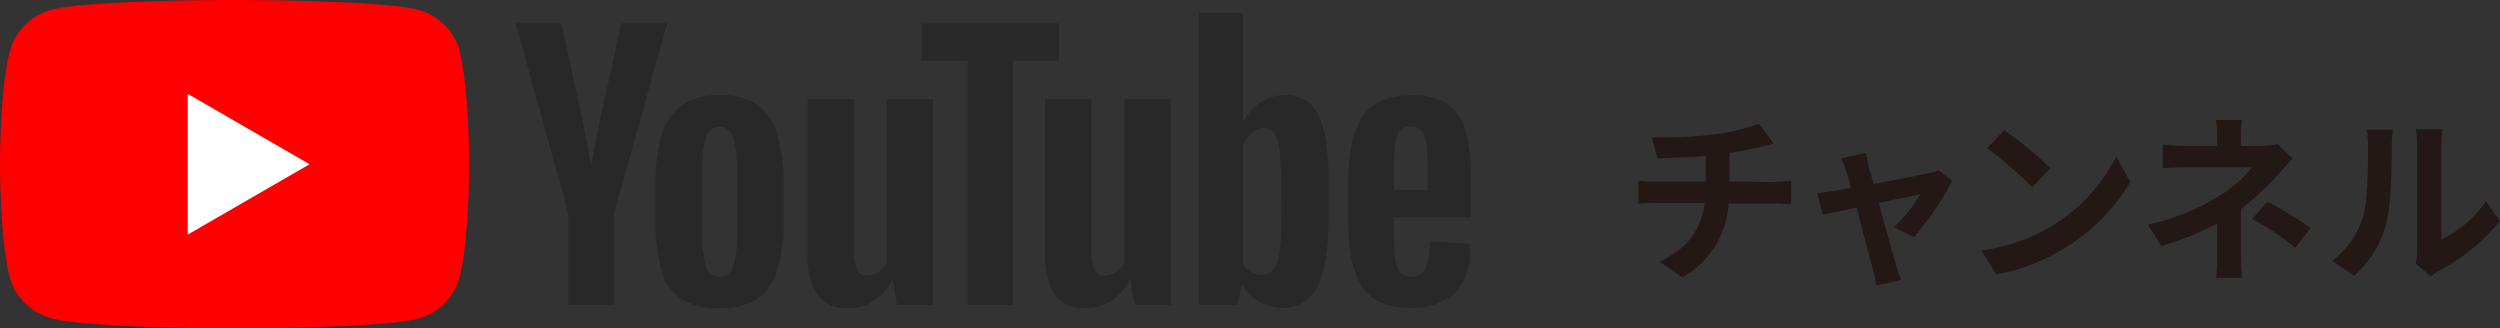
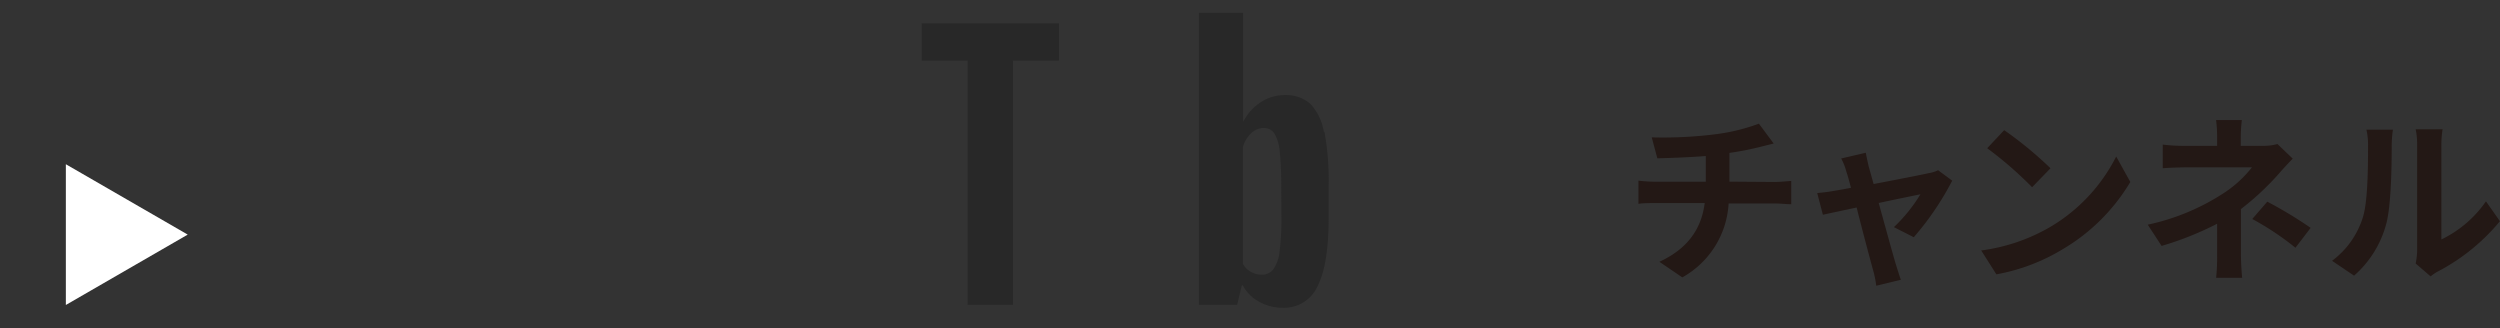
<svg xmlns="http://www.w3.org/2000/svg" viewBox="0 0 304.45 40">
  <rect x="0" y="0" width="304.45" height="40" fill="#333333" stroke="none" />
  <defs>
    <style>.cls-3{fill:#282828}</style>
  </defs>
  <g id="レイヤー_2" data-name="レイヤー 2">
    <g id="Contents">
-       <path d="M56 6.25a7.19 7.19 0 00-5.1-5.06C46.44 0 28.57 0 28.57 0S10.7 0 6.25 1.19a7.18 7.18 0 00-5.06 5.06C0 10.7 0 20 0 20s0 9.3 1.19 13.75a7.15 7.15 0 005.06 5C10.7 40 28.57 40 28.57 40s17.87 0 22.33-1.2a7.16 7.16 0 005.05-5c1.19-4.5 1.19-13.8 1.19-13.8s0-9.3-1.19-13.75" fill="red" />
-       <path fill="#fff" d="M22.86 28.57L37.7 20l-14.84-8.57v17.14z" />
-       <path class="cls-3" d="M82.94 36.39a6.24 6.24 0 01-2.41-3.56 23.1 23.1 0 01-.71-6.41v-3.64a21.3 21.3 0 01.81-6.5 6.54 6.54 0 012.56-3.57 8.22 8.22 0 014.55-1.12 7.72 7.72 0 014.46 1.14 6.58 6.58 0 012.45 3.57 21.88 21.88 0 01.78 6.48v3.64a22.37 22.37 0 01-.76 6.43 6.32 6.32 0 01-2.45 3.56 8.24 8.24 0 01-4.6 1.12 8.31 8.31 0 01-4.68-1.14m6.34-3.93a12.25 12.25 0 00.47-4v-7.8a12.19 12.19 0 00-.47-3.95 1.7 1.7 0 00-1.66-1.25A1.66 1.66 0 0086 16.71a11.91 11.91 0 00-.47 3.95v7.8a12.66 12.66 0 00.45 4 1.64 1.64 0 001.63 1.23 1.69 1.69 0 001.66-1.23m80.46-5.98v1.26a31.9 31.9 0 00.15 3.62 3.42 3.42 0 00.59 1.76 1.71 1.71 0 001.39.55 1.77 1.77 0 001.74-1 8.63 8.63 0 00.51-3.27l4.86.29a7 7 0 010 .9 6.61 6.61 0 01-1.9 5.18 7.72 7.72 0 01-5.37 1.72q-4.17 0-5.85-2.62c-1.11-1.74-1.67-4.43-1.67-8.09v-4.35q0-5.64 1.74-8.23t5.94-2.6a7.82 7.82 0 014.45 1.07 5.68 5.68 0 012.19 3.3 24.09 24.09 0 01.63 6.22v4.29zm.72-10.55a3.41 3.41 0 00-.57 1.74 32.35 32.35 0 00-.15 3.66v1.8h4.13v-1.8a30.32 30.32 0 00-.16-3.66 3.59 3.59 0 00-.59-1.76 1.65 1.65 0 00-1.33-.51 1.63 1.63 0 00-1.33.53M69.21 26L62.79 2.84h5.6l2.25 10.5c.57 2.59 1 4.79 1.27 6.62h.16q.29-2 1.27-6.58l2.33-10.54h5.59L74.77 26v11.13h-5.56zm44.42-13.93v25.06h-4.41l-.49-3.07h-.12a5.77 5.77 0 01-5.4 3.47 4.22 4.22 0 01-3.67-1.63 8.77 8.77 0 01-1.19-5.11V12.07H104v18.39a5.5 5.5 0 00.37 2.39 1.26 1.26 0 001.22.72 2.5 2.5 0 001.41-.45 2.73 2.73 0 001-1.12V12.07zm28.93 0v25.06h-4.41l-.49-3.07h-.13a5.75 5.75 0 01-5.39 3.47 4.24 4.24 0 01-3.68-1.63 8.78 8.78 0 01-1.18-5.11V12.07h5.64v18.39a5.69 5.69 0 00.36 2.39 1.28 1.28 0 001.23.72 2.5 2.5 0 001.41-.45 2.8 2.8 0 001-1.14V12.07z" />
+       <path fill="#fff" d="M22.86 28.57l-14.84-8.57v17.14z" />
      <path class="cls-3" d="M128.96 7.38h-5.6v29.75h-5.52V7.38h-5.6V2.84h16.72v4.54zm32.26 8.7a6.52 6.52 0 00-1.65-3.44 4.49 4.49 0 00-3.15-1.06 5.28 5.28 0 00-2.9.88 6 6 0 00-2.08 2.31h-.05V1.57H146v35.55h4.66l.57-2.37h.12a4.77 4.77 0 002 2 5.79 5.79 0 002.9.73 4.43 4.43 0 004.2-2.63c.9-1.76 1.35-4.5 1.35-8.24v-4a32.91 32.91 0 00-.51-6.58m-5.24 10.27a31.86 31.86 0 01-.22 4.29 4.54 4.54 0 01-.76 2.2 1.73 1.73 0 01-1.43.66 2.57 2.57 0 01-1.28-.33 2.39 2.39 0 01-1-1v-14.2a3.54 3.54 0 011-1.68 2.17 2.17 0 011.51-.65 1.53 1.53 0 011.33.67 5.22 5.22 0 01.65 2.27 43.43 43.43 0 01.18 4.54z" />
      <path d="M216.14 22.16c.46 0 1.52-.08 2-.13v2.84c-.59 0-1.34-.09-1.94-.09h-5.69a11 11 0 01-5.64 9l-2.79-1.9c3.34-1.54 5.1-3.89 5.52-7.15h-6c-.68 0-1.5 0-2.07.09V22a18.24 18.24 0 002 .13h6.2V19c-2.11.17-4.42.24-5.9.28l-.68-2.55a51.49 51.49 0 007.51-.35 23.7 23.7 0 005.54-1.32l1.8 2.42-1.69.42a35.25 35.25 0 01-3.7.72v3.5zm14.5 5.5a19.19 19.19 0 003.23-4c-.53.11-2.71.55-5.08 1.06.83 3 1.76 6.4 2.11 7.55.13.39.42 1.36.59 1.8l-3 .73a13.09 13.09 0 00-.39-1.92c-.33-1.19-1.24-4.6-2-7.61l-4.11.88-.69-2.64c.71-.07 1.3-.13 2-.26.31-.05 1.1-.18 2.11-.38-.22-.86-.42-1.56-.57-2a7.14 7.14 0 00-.62-1.57l3-.7c.09.53.22 1.1.35 1.67l.6 2.14c2.79-.53 5.87-1.13 6.73-1.33a3.77 3.77 0 001.12-.35l1.72 1.27a34.92 34.92 0 01-4.68 6.89zm19.07-.04a20.89 20.89 0 008-8.56l1.72 3.1a23.39 23.39 0 01-8.15 8.14 23.7 23.7 0 01-8.16 3.11l-1.85-2.91a22.48 22.48 0 008.44-2.88zm0-7.13l-2.24 2.31a46 46 0 00-5.47-4.75l2.07-2.2a46.16 46.16 0 015.64 4.64zm29.5-1.17c-.55.56-1.23 1.3-1.69 1.83a32.83 32.83 0 01-4.62 4.31v5.55c0 .88.08 2.13.15 2.82h-3.17A24.93 24.93 0 00270 31v-3.75a38.9 38.9 0 01-6.76 2.7l-1.69-2.59a27.35 27.35 0 009-3.68 14.28 14.28 0 003.69-3.3h-8c-.79 0-2.18.05-2.86.11v-2.88a20.86 20.86 0 002.81.15H270v-1.14a14 14 0 00-.13-2h3.14a19.81 19.81 0 00-.13 2v1.14h2.64a6.42 6.42 0 001.83-.22zm-3.1 5.24a50.13 50.13 0 015.28 3.19l-1.85 2.42a34.29 34.29 0 00-5.26-3.5zm7.89 7.2a10.47 10.47 0 003.74-5.26c.61-1.89.64-6.05.64-8.71a8.14 8.14 0 00-.2-2h3.23a14.72 14.72 0 00-.15 2c0 2.6-.07 7.24-.66 9.46a12.75 12.75 0 01-3.92 6.32zm10.18.33a8.27 8.27 0 00.18-1.63V17.63a8.85 8.85 0 00-.18-1.89h3.28a11.48 11.48 0 00-.15 1.91v11.51a13.94 13.94 0 005.43-4.64l1.7 2.42A24.52 24.52 0 01297 33a5.22 5.22 0 00-1 .66z" fill="#231815" />
    </g>
  </g>
</svg>